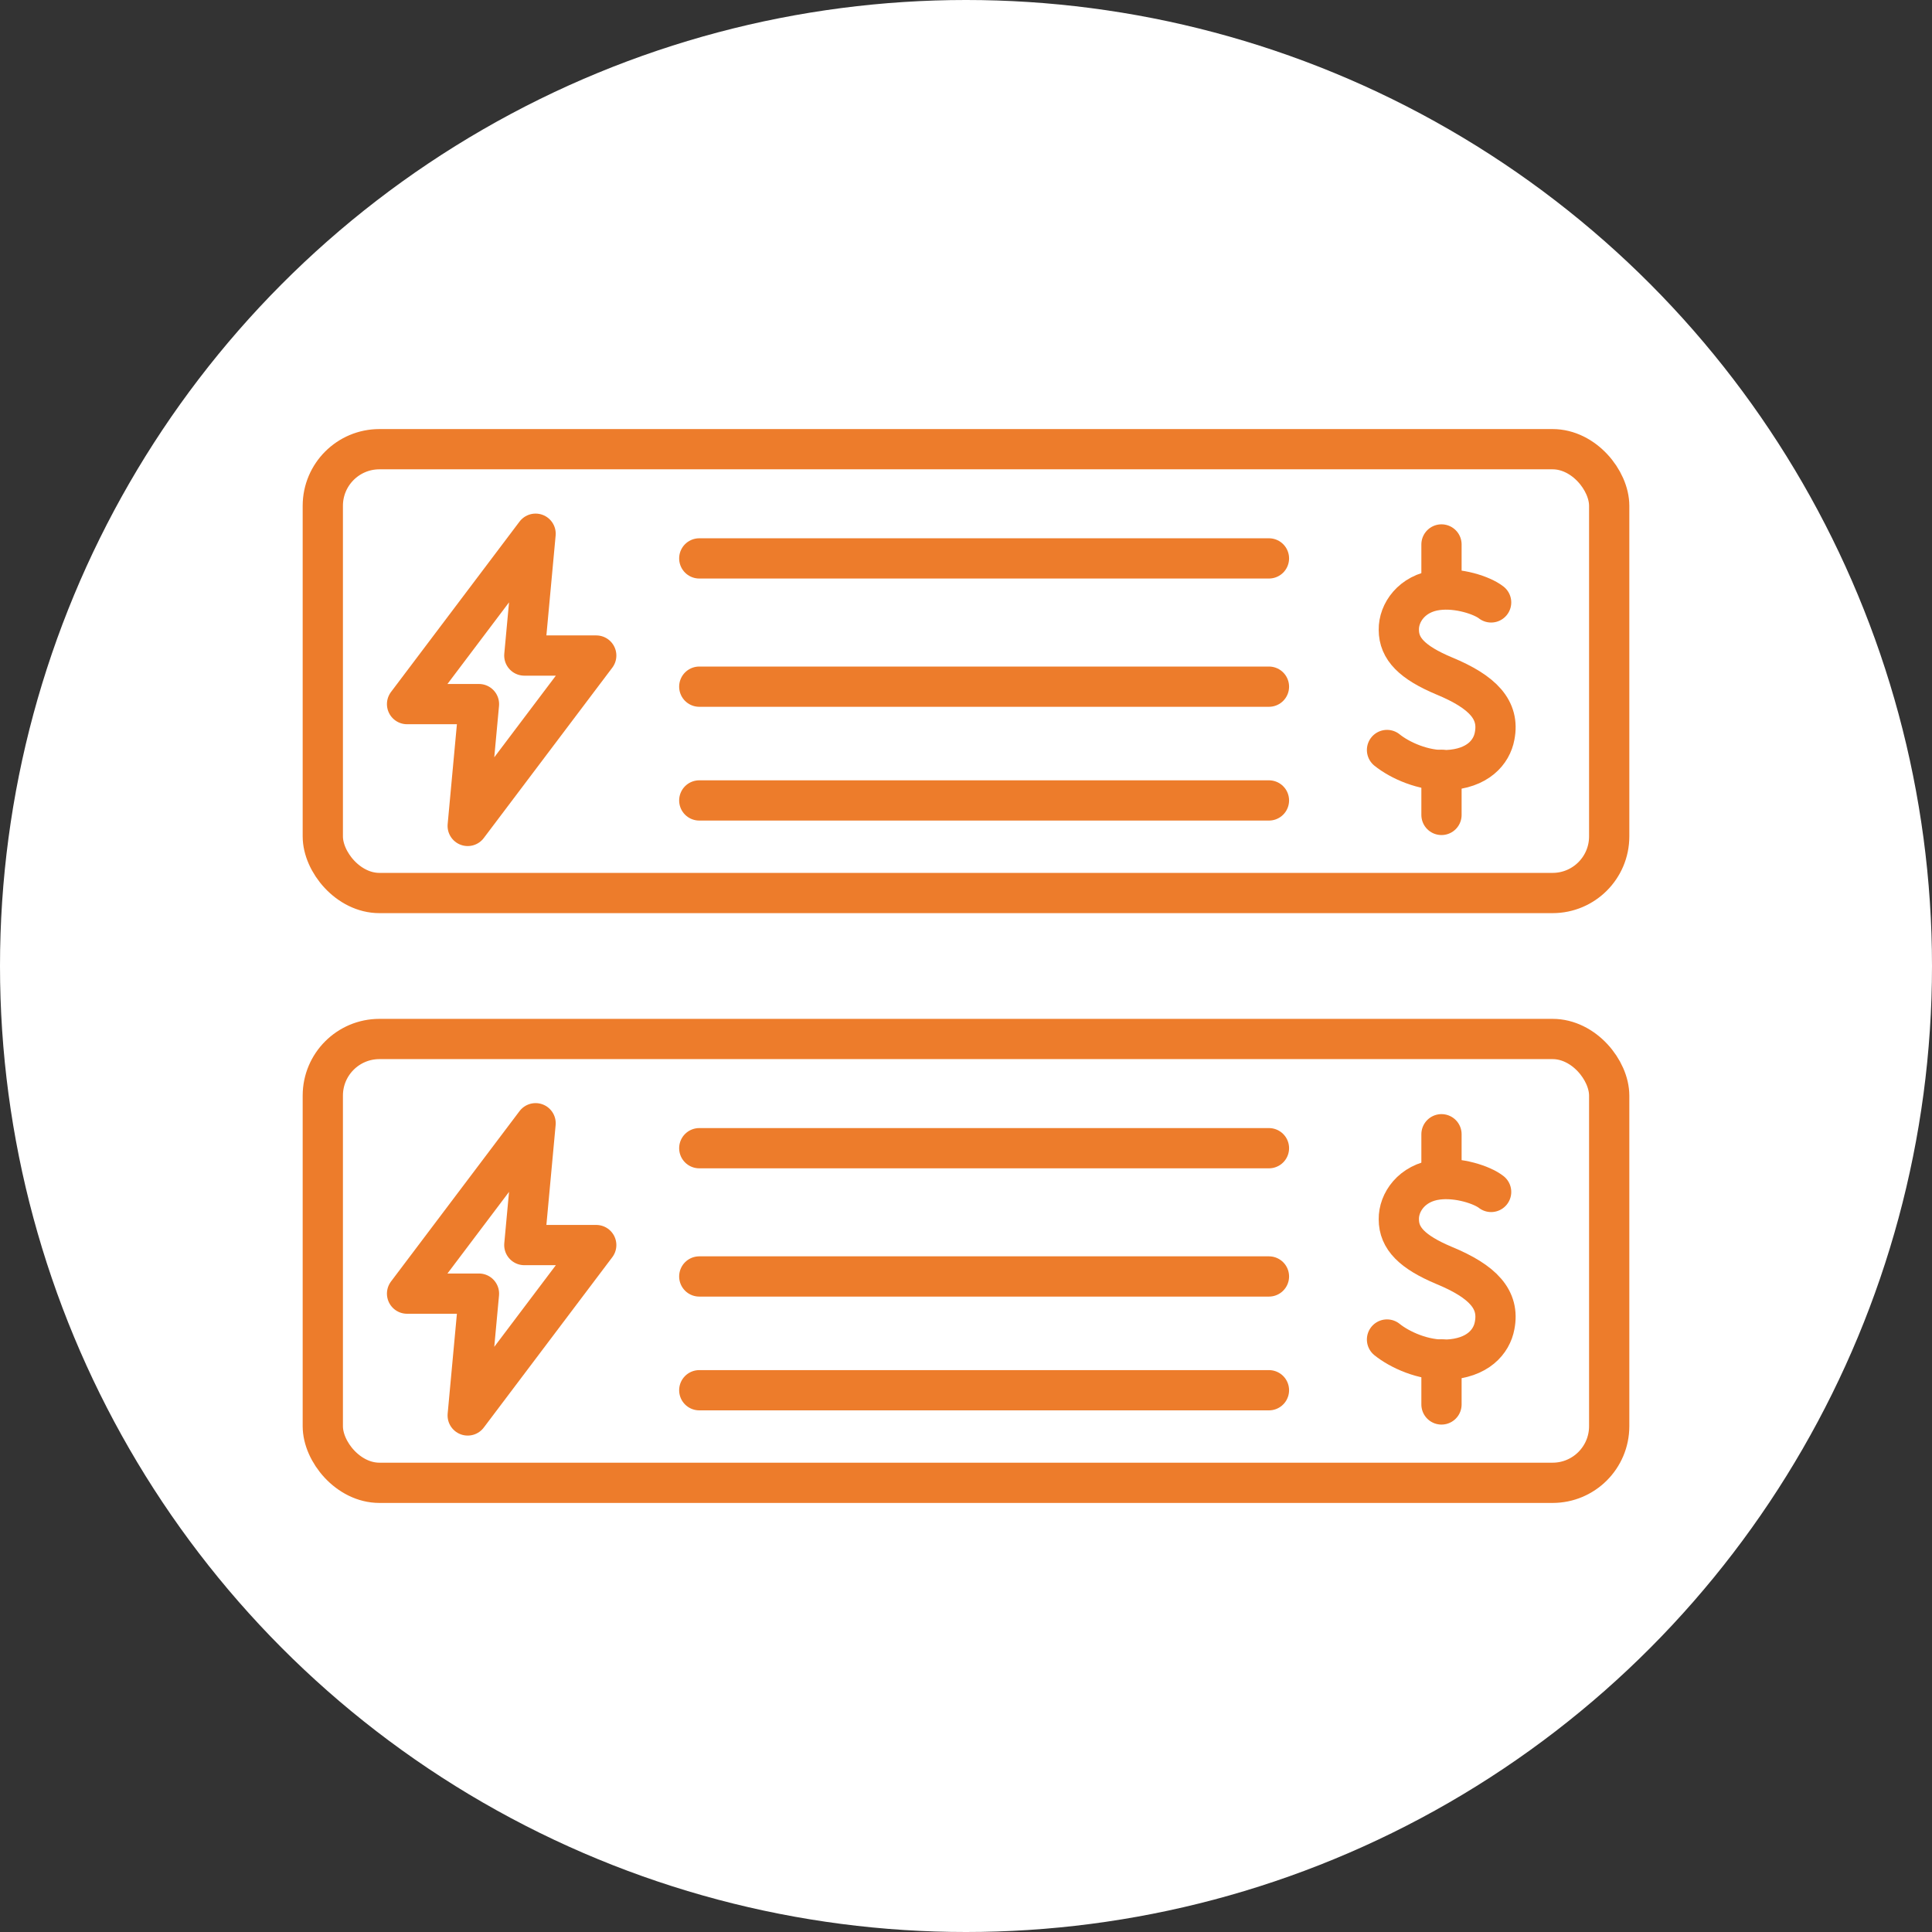
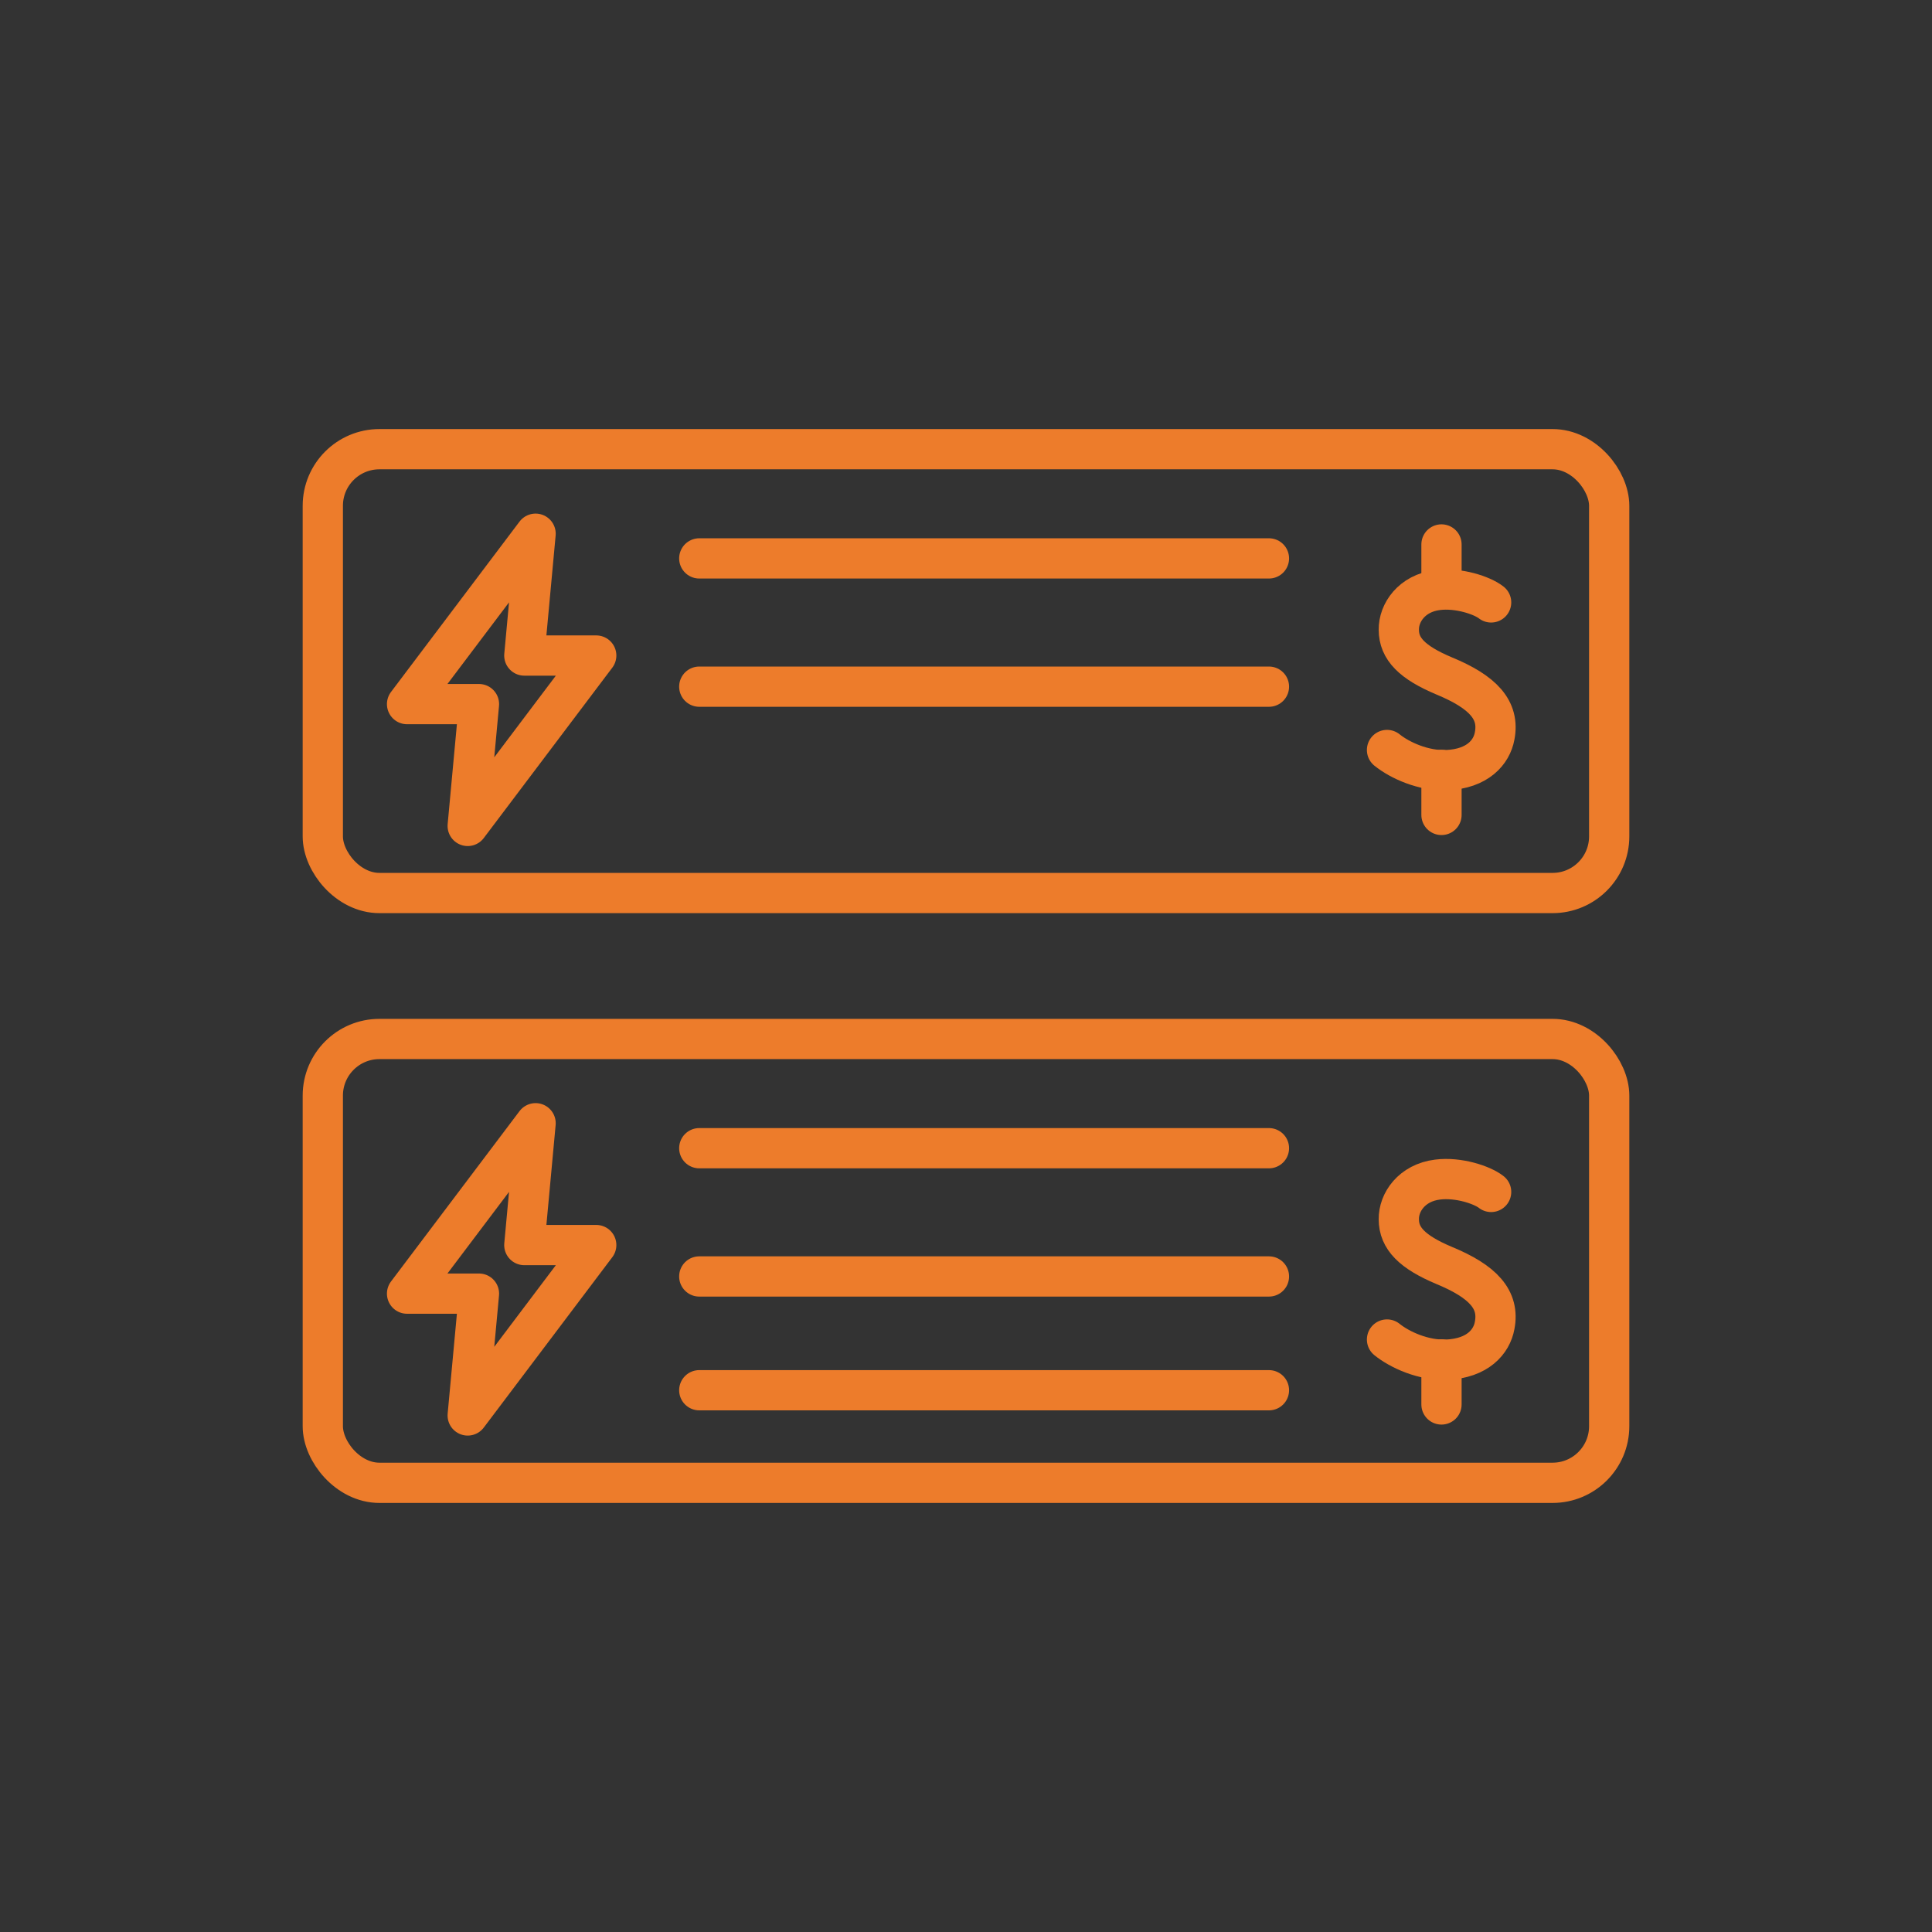
<svg xmlns="http://www.w3.org/2000/svg" id="Layer_2" data-name="Layer 2" viewBox="0 0 72 72">
  <rect x="0" y="0" width="72" height="72" fill="#333333" stroke="none" />
  <defs>
    <style>
      .cls-1 {
        fill: #fff;
        stroke-width: 0px;
      }

      .cls-2 {
        stroke-linecap: round;
        stroke-linejoin: round;
      }

      .cls-2, .cls-3 {
        fill: none;
        stroke: #ed7c2b;
        stroke-width: 1.5px;
      }
    </style>
  </defs>
  <g id="Layer_1-2" data-name="Layer 1">
    <g>
-       <circle class="cls-1" cx="36" cy="36" r="36" />
      <g>
        <path class="cls-2" d="M22.22,24.43h-2.68l.42-4.54-4.79,6.35h2.68l-.42,4.54,4.79-6.35Z" />
        <path class="cls-2" d="M55.57,22.45c-.33-.26-1.22-.56-2-.46-.96.12-1.45.85-1.44,1.48,0,.71.5,1.22,1.69,1.72,1.45.6,2.07,1.27,1.88,2.24-.11.6-.63,1.22-1.78,1.27-.87.04-1.76-.37-2.23-.75" />
        <path class="cls-2" d="M53.72,28.69v1.68" />
        <path class="cls-2" d="M53.72,21.63v-1.34" />
-         <path class="cls-2" d="M26.06,29.83h21.23" />
        <path class="cls-2" d="M26.06,20.81h21.23" />
        <path class="cls-2" d="M26.06,25.59h21.23" />
        <rect class="cls-3" x="12.03" y="16.74" width="47.94" height="16.54" rx="2.11" ry="2.11" />
        <path class="cls-2" d="M22.22,46.4h-2.68l.42-4.54-4.79,6.35h2.68l-.42,4.54,4.79-6.35Z" />
        <path class="cls-2" d="M55.57,44.42c-.33-.26-1.22-.56-2-.46-.96.12-1.45.85-1.44,1.48,0,.71.5,1.22,1.69,1.72,1.45.6,2.07,1.27,1.88,2.24-.11.6-.63,1.22-1.78,1.27-.87.04-1.76-.37-2.23-.75" />
        <path class="cls-2" d="M53.72,50.66v1.68" />
-         <path class="cls-2" d="M53.72,43.61v-1.34" />
        <path class="cls-2" d="M26.06,51.81h21.23" />
        <path class="cls-2" d="M26.06,42.79h21.23" />
        <path class="cls-2" d="M26.06,47.57h21.23" />
        <rect class="cls-3" x="12.03" y="38.72" width="47.94" height="16.54" rx="2.11" ry="2.11" />
      </g>
    </g>
  </g>
</svg>